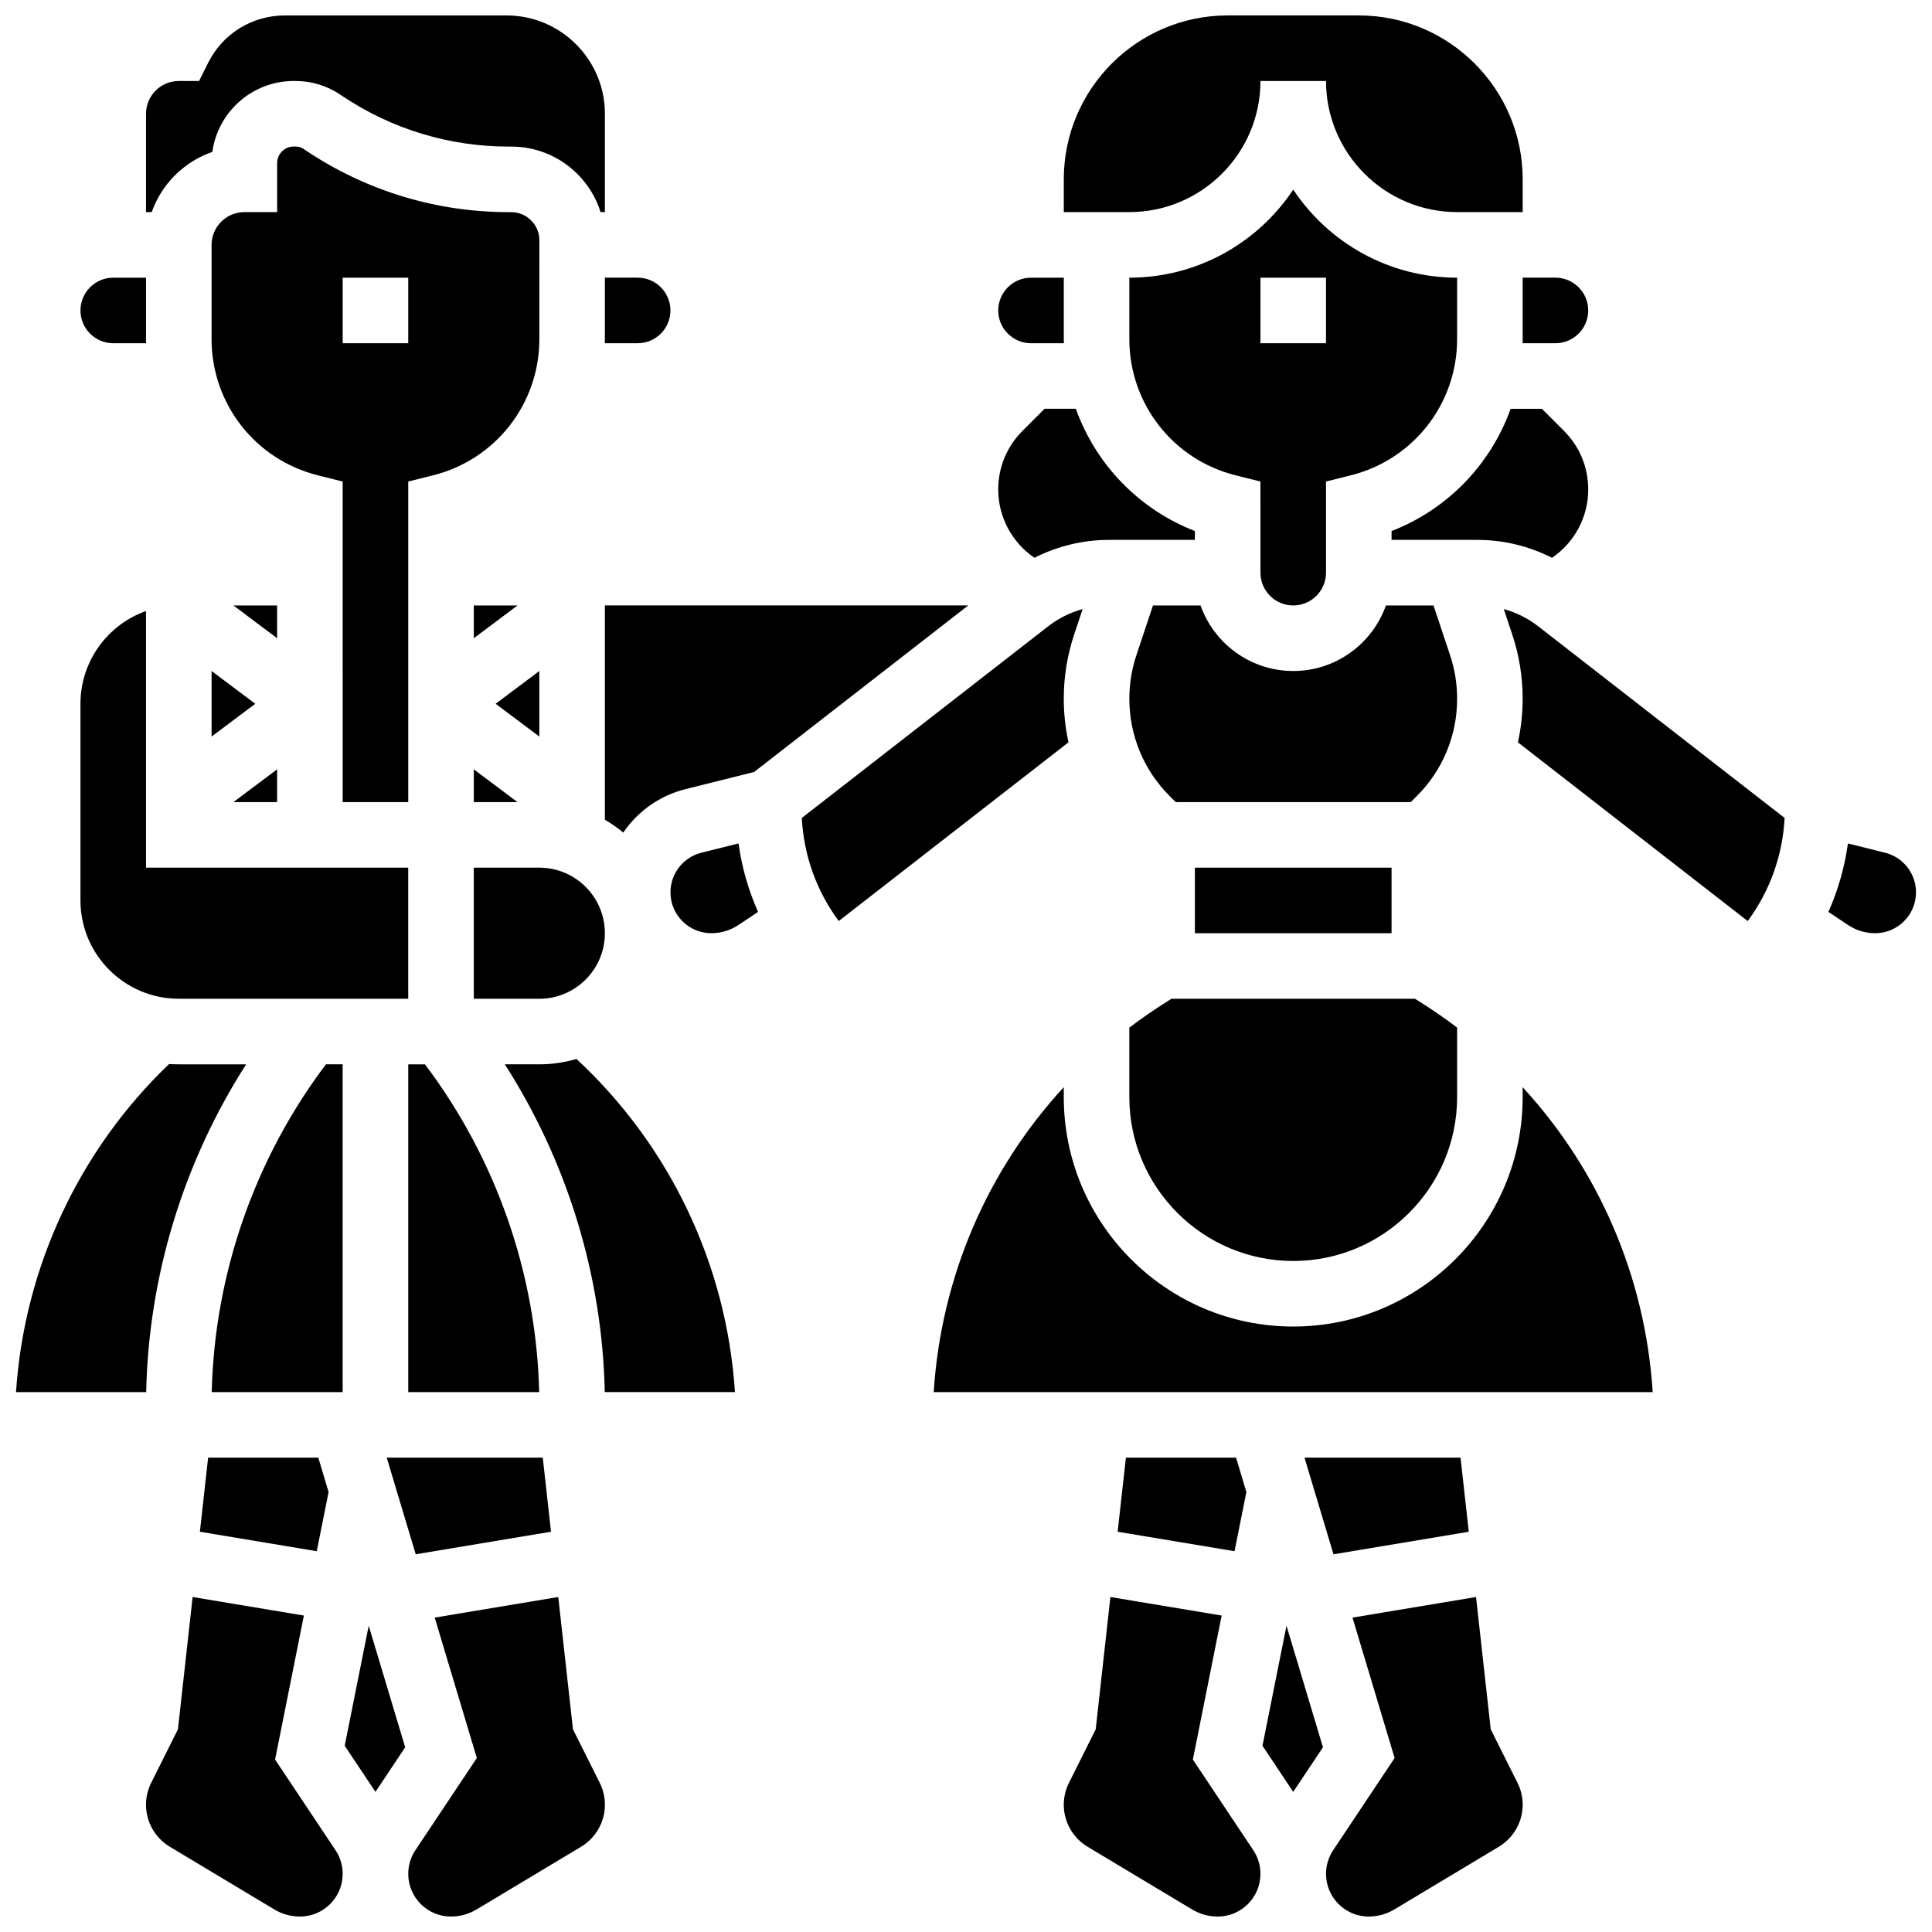
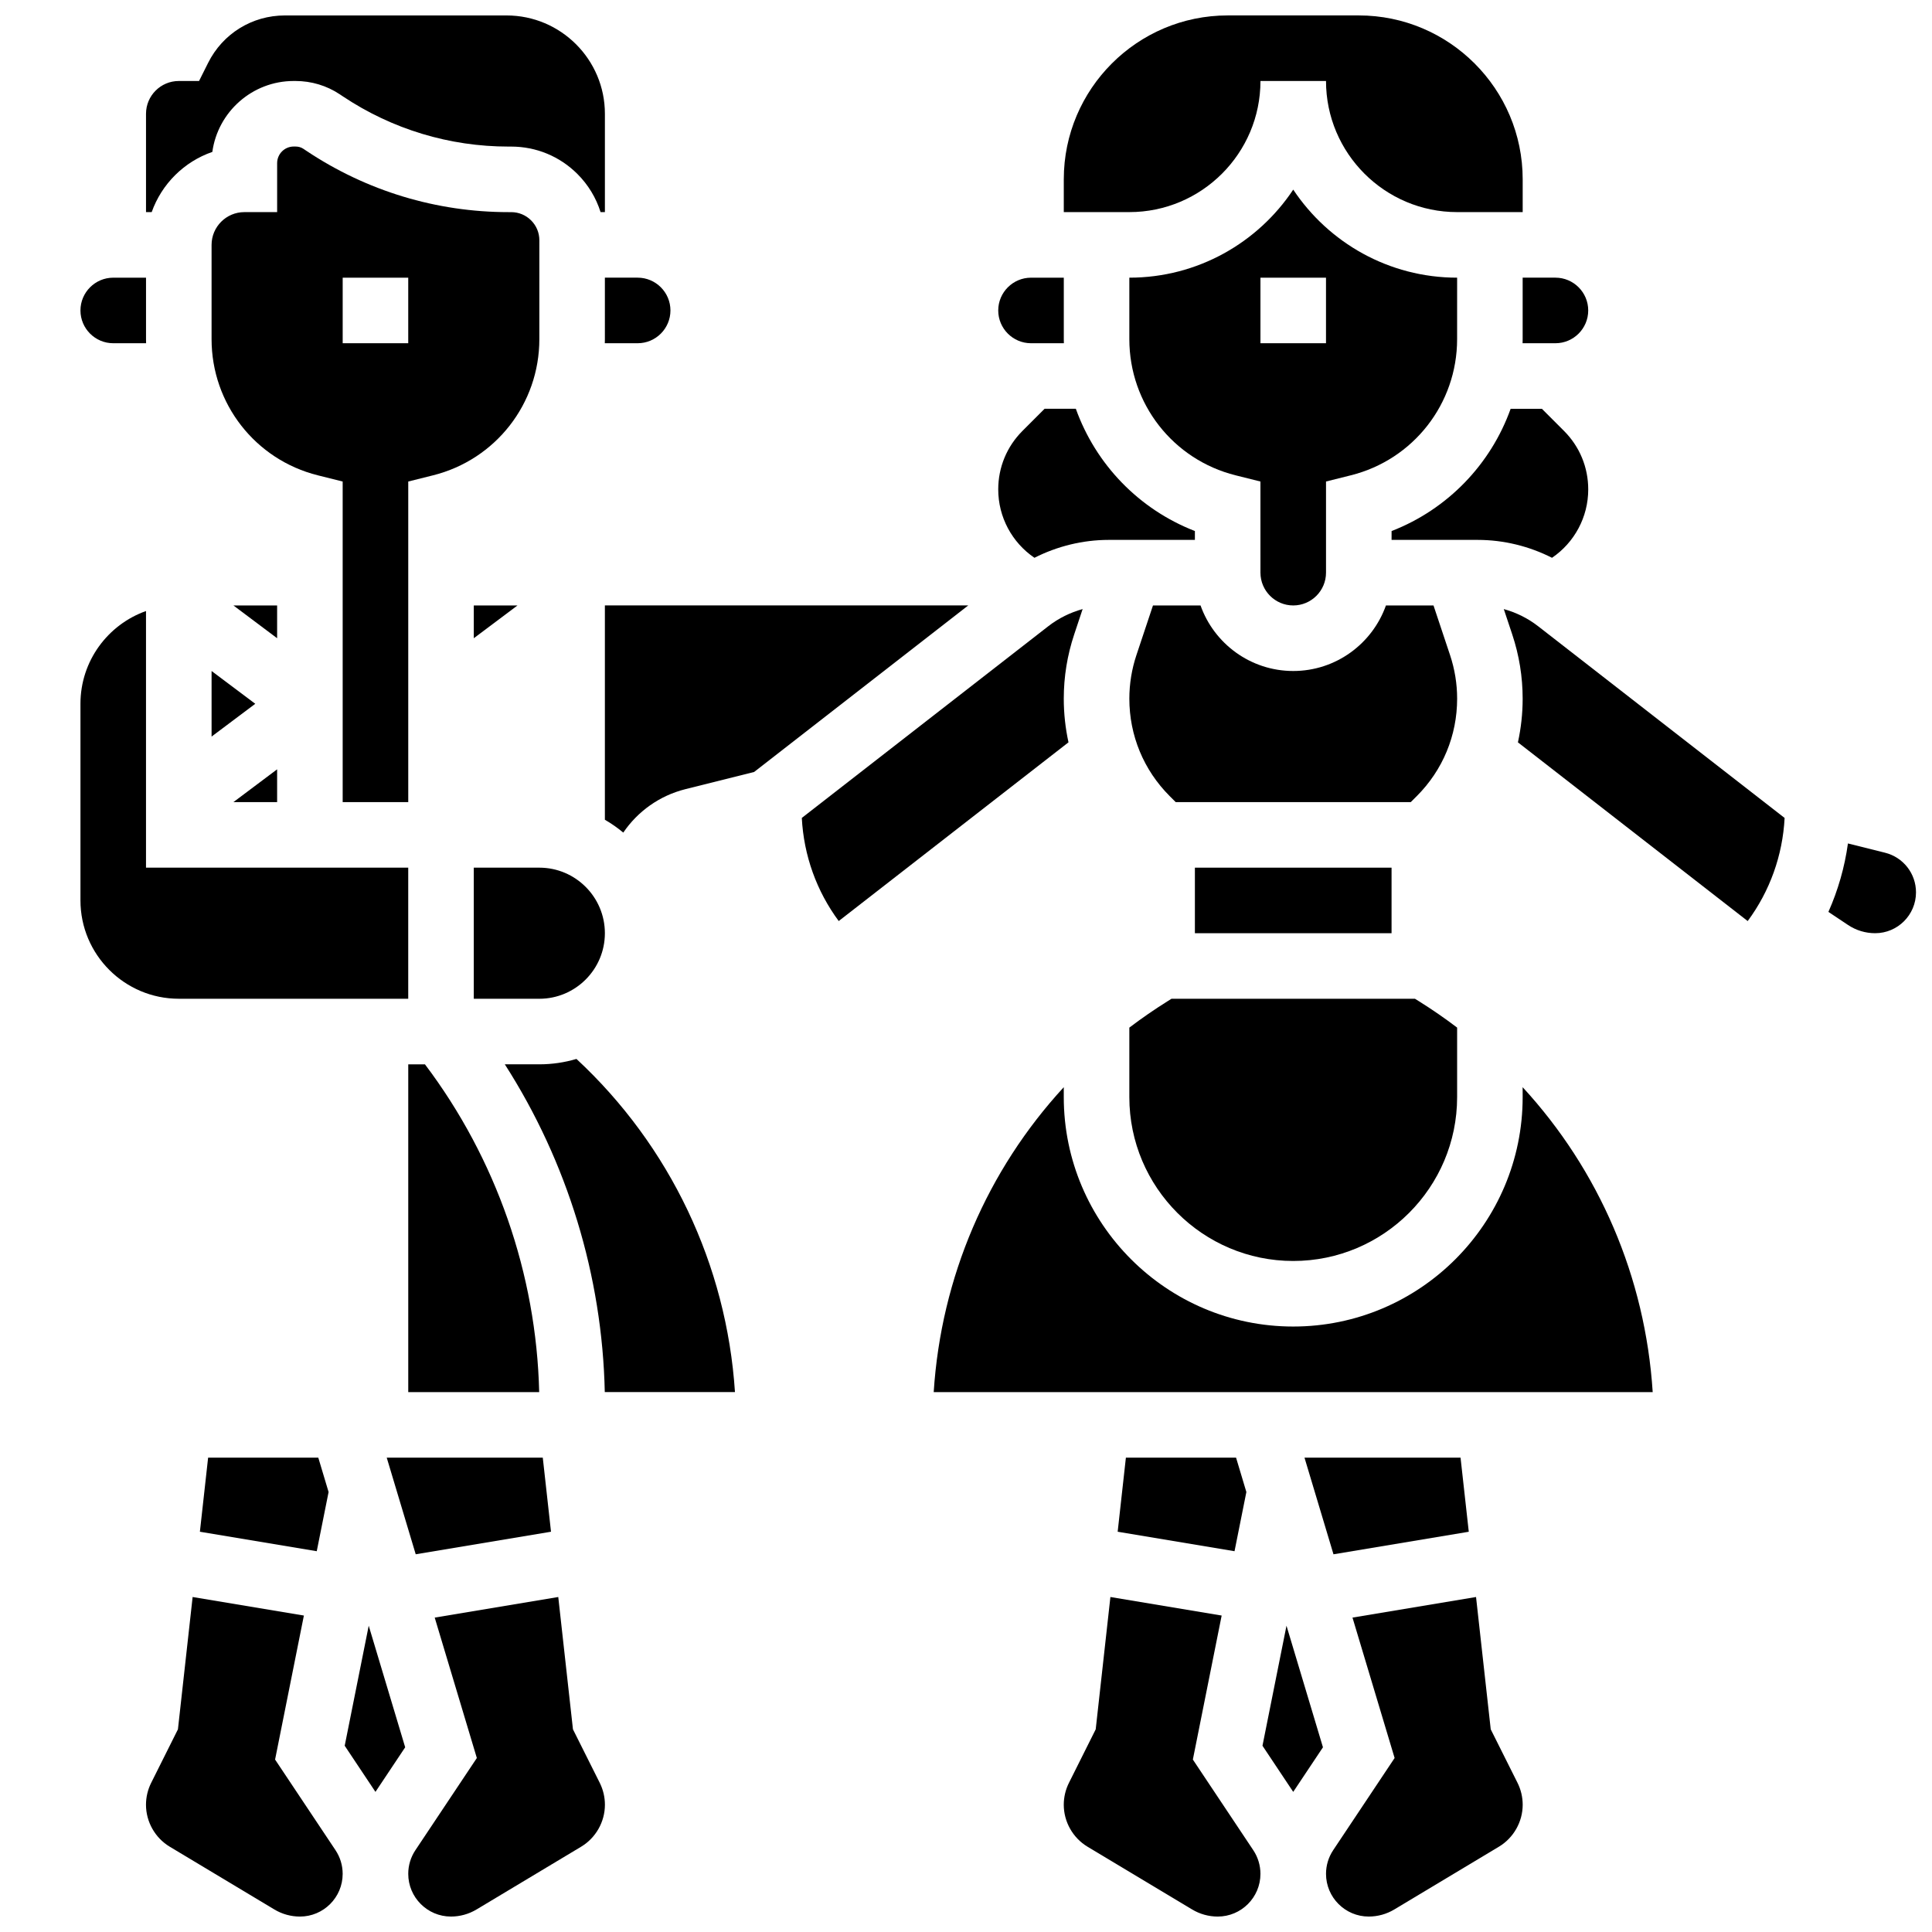
<svg xmlns="http://www.w3.org/2000/svg" width="800px" height="800px" version="1.1" viewBox="144 144 512 512">
  <defs>
    <clipPath id="h">
      <path d="m425 148.09h123v52.906h-123z" />
    </clipPath>
    <clipPath id="g">
      <path d="m425 567h54v84.902h-54z" />
    </clipPath>
    <clipPath id="f">
      <path d="m495 567h53v84.902h-53z" />
    </clipPath>
    <clipPath id="e">
      <path d="m628 367h23.902v25h-23.902z" />
    </clipPath>
    <clipPath id="d">
-       <path d="m148.09 425h61.906v88h-61.906z" />
-     </clipPath>
+       </clipPath>
    <clipPath id="c">
      <path d="m252 567h53v84.902h-53z" />
    </clipPath>
    <clipPath id="b">
      <path d="m182 148.09h123v52.906h-123z" />
    </clipPath>
    <clipPath id="a">
      <path d="m182 567h53v84.902h-53z" />
    </clipPath>
  </defs>
  <path d="m252.19 426.06v86.863h34.699c-0.742-31.309-11.398-61.879-30.273-86.863z" />
  <path d="m254.17 555.9 35.852-5.977-2.18-19.633h-41.355z" />
  <path d="m304.3 361.24c1.723 1 3.356 2.137 4.875 3.406 3.793-5.582 9.559-9.785 16.484-11.516l18.188-4.547 56.746-44.137h-96.293z" />
  <path d="m252.19 356.57v-84.961l6.578-1.645c16.582-4.148 28.164-18.98 28.164-36.074l0.004-26.211c0-1.992-0.777-3.867-2.188-5.277-1.41-1.406-3.281-2.184-5.269-2.184h-0.004-0.637-0.055c-19.113 0-37.625-5.606-53.535-16.215l-0.836-0.559c-0.625-0.418-1.316-0.613-2.125-0.613h-0.004-0.445c-2.422 0-4.394 1.977-4.394 4.402v12.98h-8.688c-4.789 0-8.688 3.898-8.688 8.688v24.992c0 17.094 11.582 31.926 28.164 36.074l6.578 1.645 0.004 84.957zm-17.375-138.98h17.371v17.371h-17.371z" />
-   <path d="m286.93 321.82-11.582 8.688 11.582 8.688z" />
  <path d="m304.3 233.89c0 0.355-0.016 0.711-0.02 1.07h8.707c4.789 0 8.688-3.898 8.688-8.688 0-4.789-3.898-8.688-8.688-8.688h-8.688z" />
  <path d="m217.44 304.45h-11.582l11.582 8.688z" />
  <path d="m200.07 339.2 11.578-8.688-11.578-8.688z" />
  <path d="m217.44 347.88-11.582 8.688h11.582z" />
-   <path d="m269.56 356.57h11.582l-11.582-8.688z" />
  <path d="m528.28 317.61-4.387-13.16h-12.605c-3.586 10.109-13.242 17.371-24.566 17.371s-20.98-7.262-24.566-17.371h-12.605l-4.387 13.16c-1.242 3.731-1.875 7.613-1.875 11.547 0 9.754 3.797 18.926 10.695 25.82l1.59 1.59h62.297l1.59-1.59c6.898-6.898 10.695-16.066 10.695-25.82 0-3.934-0.633-7.816-1.875-11.547z" />
  <path d="m460.66 373.94h52.117v17.371h-52.117z" />
  <path d="m418.14 291.82c6.074-3.082 12.848-4.742 19.695-4.742h22.824v-2.348c-14.891-5.781-26.293-17.719-31.551-32.398h-8.281l-5.863 5.863c-4.141 4.141-6.422 9.648-6.422 15.504 0 7.352 3.668 14.094 9.598 18.121z" />
  <path d="m486.72 304.45c4.789 0 8.688-3.898 8.688-8.688v-24.156l6.578-1.645c16.582-4.144 28.164-18.98 28.164-36.074l0.004-16.301c-18.105 0-34.086-9.281-43.434-23.336-9.344 14.055-25.324 23.336-43.434 23.336v16.305c0 17.094 11.582 31.93 28.164 36.074l6.578 1.645 0.004 24.152c0 4.789 3.898 8.688 8.688 8.688zm-8.688-86.863h17.371v17.371h-17.371z" />
  <path d="m453.38 409.36c-3.492 2.184-6.856 4.512-10.094 6.969v18.41c0 23.949 19.484 43.434 43.434 43.434s43.434-19.484 43.434-43.434v-18.414c-3.234-2.457-6.602-4.785-10.094-6.969l-1.086-0.676h-64.508z" />
  <path d="m547.52 233.89c0 0.355-0.016 0.711-0.02 1.07h8.707c4.789 0 8.688-3.898 8.688-8.688 0-4.789-3.898-8.688-8.688-8.688h-8.688z" />
  <path d="m555.3 291.82c5.93-4.031 9.598-10.77 9.598-18.121 0-5.859-2.281-11.363-6.422-15.504l-5.859-5.859h-8.281c-5.258 14.68-16.66 26.613-31.551 32.398l-0.004 2.344h22.824c6.848 0 13.621 1.66 19.695 4.742z" />
  <g clip-path="url(#h)">
    <path d="m443.29 200.21c19.16 0 34.746-15.586 34.746-34.746h17.371c0 19.16 15.586 34.746 34.746 34.746h17.375v-8.688c0-23.949-19.484-43.434-43.434-43.434h-34.746c-23.949 0-43.434 19.484-43.434 43.434v8.688z" />
  </g>
  <path d="m417.23 234.96h8.707c-0.008-0.355-0.02-0.711-0.02-1.07v-16.301h-8.688c-4.789 0-8.688 3.898-8.688 8.688 0.004 4.785 3.898 8.684 8.688 8.684z" />
  <path d="m269.56 304.45v8.688l11.582-8.688z" />
  <path d="m474.3 539.4-2.731-9.109h-29.195l-2.18 19.633 30.969 5.164z" />
  <g clip-path="url(#g)">
    <path d="m460.12 610.3 7.633-38.164-29.484-4.914-3.894 35.066-7.094 14.188c-0.895 1.789-1.371 3.797-1.371 5.801 0 4.527 2.414 8.789 6.297 11.121l27.727 16.633c2.051 1.23 4.394 1.879 6.781 1.879 6.238 0 11.316-5.074 11.316-11.316 0-2.242-0.656-4.41-1.898-6.277z" />
  </g>
  <path d="m533.24 549.93-2.18-19.633h-41.355l7.684 25.609z" />
  <path d="m478.57 606.64 8.148 12.227 7.879-11.816-9.664-32.219z" />
-   <path d="m329.88 369.98c-4.828 1.207-8.199 5.527-8.199 10.504 0 5.969 4.856 10.824 10.824 10.824 2.562 0 5.043-0.75 7.18-2.172l5.207-3.473c-2.555-5.746-4.305-11.836-5.176-18.141z" />
  <path d="m296.77 424.63c-3.121 0.922-6.418 1.426-9.832 1.426h-9.156c16.574 25.859 25.836 56.047 26.492 86.863h34.5c-2.207-33.695-17.195-65.254-42.004-88.289z" />
  <path d="m425.91 329.16c0-5.805 0.93-11.535 2.766-17.043l2.234-6.707c-3.277 0.906-6.379 2.43-9.078 4.527l-65.344 50.824c0.52 9.965 3.914 19.391 9.781 27.324l60.891-47.359c-0.816-3.754-1.25-7.625-1.25-11.566z" />
  <g clip-path="url(#f)">
    <path d="m539.06 602.29-3.894-35.066-32.742 5.457 11.164 37.211-16.281 24.422c-1.242 1.867-1.898 4.035-1.898 6.277 0 6.238 5.074 11.316 11.316 11.316 2.387 0 4.731-0.648 6.781-1.879l27.727-16.637c3.883-2.332 6.297-6.59 6.297-11.121 0-2.004-0.473-4.008-1.371-5.801z" />
  </g>
  <g clip-path="url(#e)">
    <path d="m643.56 369.98-9.836-2.457c-0.871 6.305-2.625 12.395-5.176 18.141l5.211 3.473c2.133 1.422 4.613 2.172 7.176 2.172 5.969 0 10.824-4.856 10.824-10.824 0.004-4.977-3.371-9.297-8.199-10.504z" />
  </g>
  <path d="m304.3 391.31c0-9.578-7.793-17.371-17.371-17.371h-17.371v34.746h17.371c9.578-0.004 17.371-7.797 17.371-17.375z" />
  <path d="m547.52 434.74c0 33.527-27.277 60.805-60.805 60.805s-60.805-27.277-60.805-60.805v-2.625c-20.25 21.984-32.504 50.301-34.469 80.805h190.54c-1.961-30.504-14.219-58.816-34.469-80.805z" />
  <path d="m542.52 305.41 2.234 6.707c1.836 5.504 2.766 11.238 2.766 17.043 0 3.941-0.434 7.812-1.254 11.57l60.891 47.359c5.871-7.934 9.262-17.363 9.785-27.324l-65.344-50.824c-2.703-2.102-5.801-3.625-9.078-4.531z" />
  <path d="m231.08 539.4-2.731-9.109h-29.195l-2.18 19.633 30.969 5.164z" />
  <path d="m174.01 234.96h8.707c-0.008-0.355-0.02-0.711-0.02-1.07v-16.301h-8.688c-4.789 0-8.688 3.898-8.688 8.688 0.004 4.785 3.898 8.684 8.688 8.684z" />
  <g clip-path="url(#d)">
    <path d="m209.23 426.06h-17.844c-0.867 0-1.723-0.031-2.578-0.082-23.914 22.887-38.391 54.012-40.566 86.945h34.496c0.652-30.816 9.918-61.008 26.492-86.863z" />
  </g>
  <path d="m191.38 408.68h60.805v-34.746h-69.492v-68.004c-10.113 3.586-17.371 13.246-17.371 24.57v52.117c0 14.371 11.688 26.062 26.059 26.062z" />
  <g clip-path="url(#c)">
    <path d="m295.84 602.29-3.894-35.066-32.742 5.457 11.164 37.211-16.281 24.422c-1.246 1.867-1.898 4.035-1.898 6.277 0 6.238 5.074 11.316 11.316 11.316 2.387 0 4.731-0.648 6.781-1.879l27.727-16.637c3.883-2.332 6.297-6.59 6.297-11.121 0-2.004-0.473-4.008-1.371-5.801z" />
  </g>
-   <path d="m200.11 512.92h34.699v-86.863h-4.43c-18.871 24.984-29.527 55.551-30.27 86.863z" />
  <path d="m235.35 606.64 8.148 12.227 7.879-11.816-9.664-32.219z" />
  <g clip-path="url(#b)">
    <path d="m200.27 184.26c1.457-10.598 10.57-18.793 21.562-18.797h0.441 0.02c4.219 0 8.281 1.219 11.742 3.523l0.848 0.566c13.047 8.699 28.227 13.293 43.902 13.293h0.043 0.594 0.012c6.672 0 12.902 2.582 17.594 7.269 2.871 2.871 4.945 6.328 6.129 10.098h1.148v-26.059c0-14.367-11.691-26.059-26.059-26.059h-58.754c-8.668 0-16.465 4.816-20.34 12.57l-2.402 4.801h-5.367c-4.789 0-8.688 3.898-8.688 8.688v26.059h1.504c2.648-7.457 8.586-13.371 16.07-15.953z" />
  </g>
  <g clip-path="url(#a)">
    <path d="m216.9 610.3 7.633-38.164-29.484-4.914-3.894 35.066-7.094 14.188c-0.895 1.789-1.371 3.797-1.371 5.801 0 4.527 2.414 8.789 6.297 11.121l27.727 16.633c2.047 1.23 4.391 1.879 6.781 1.879 6.238 0 11.316-5.074 11.316-11.316 0-2.242-0.656-4.41-1.898-6.277z" />
  </g>
</svg>